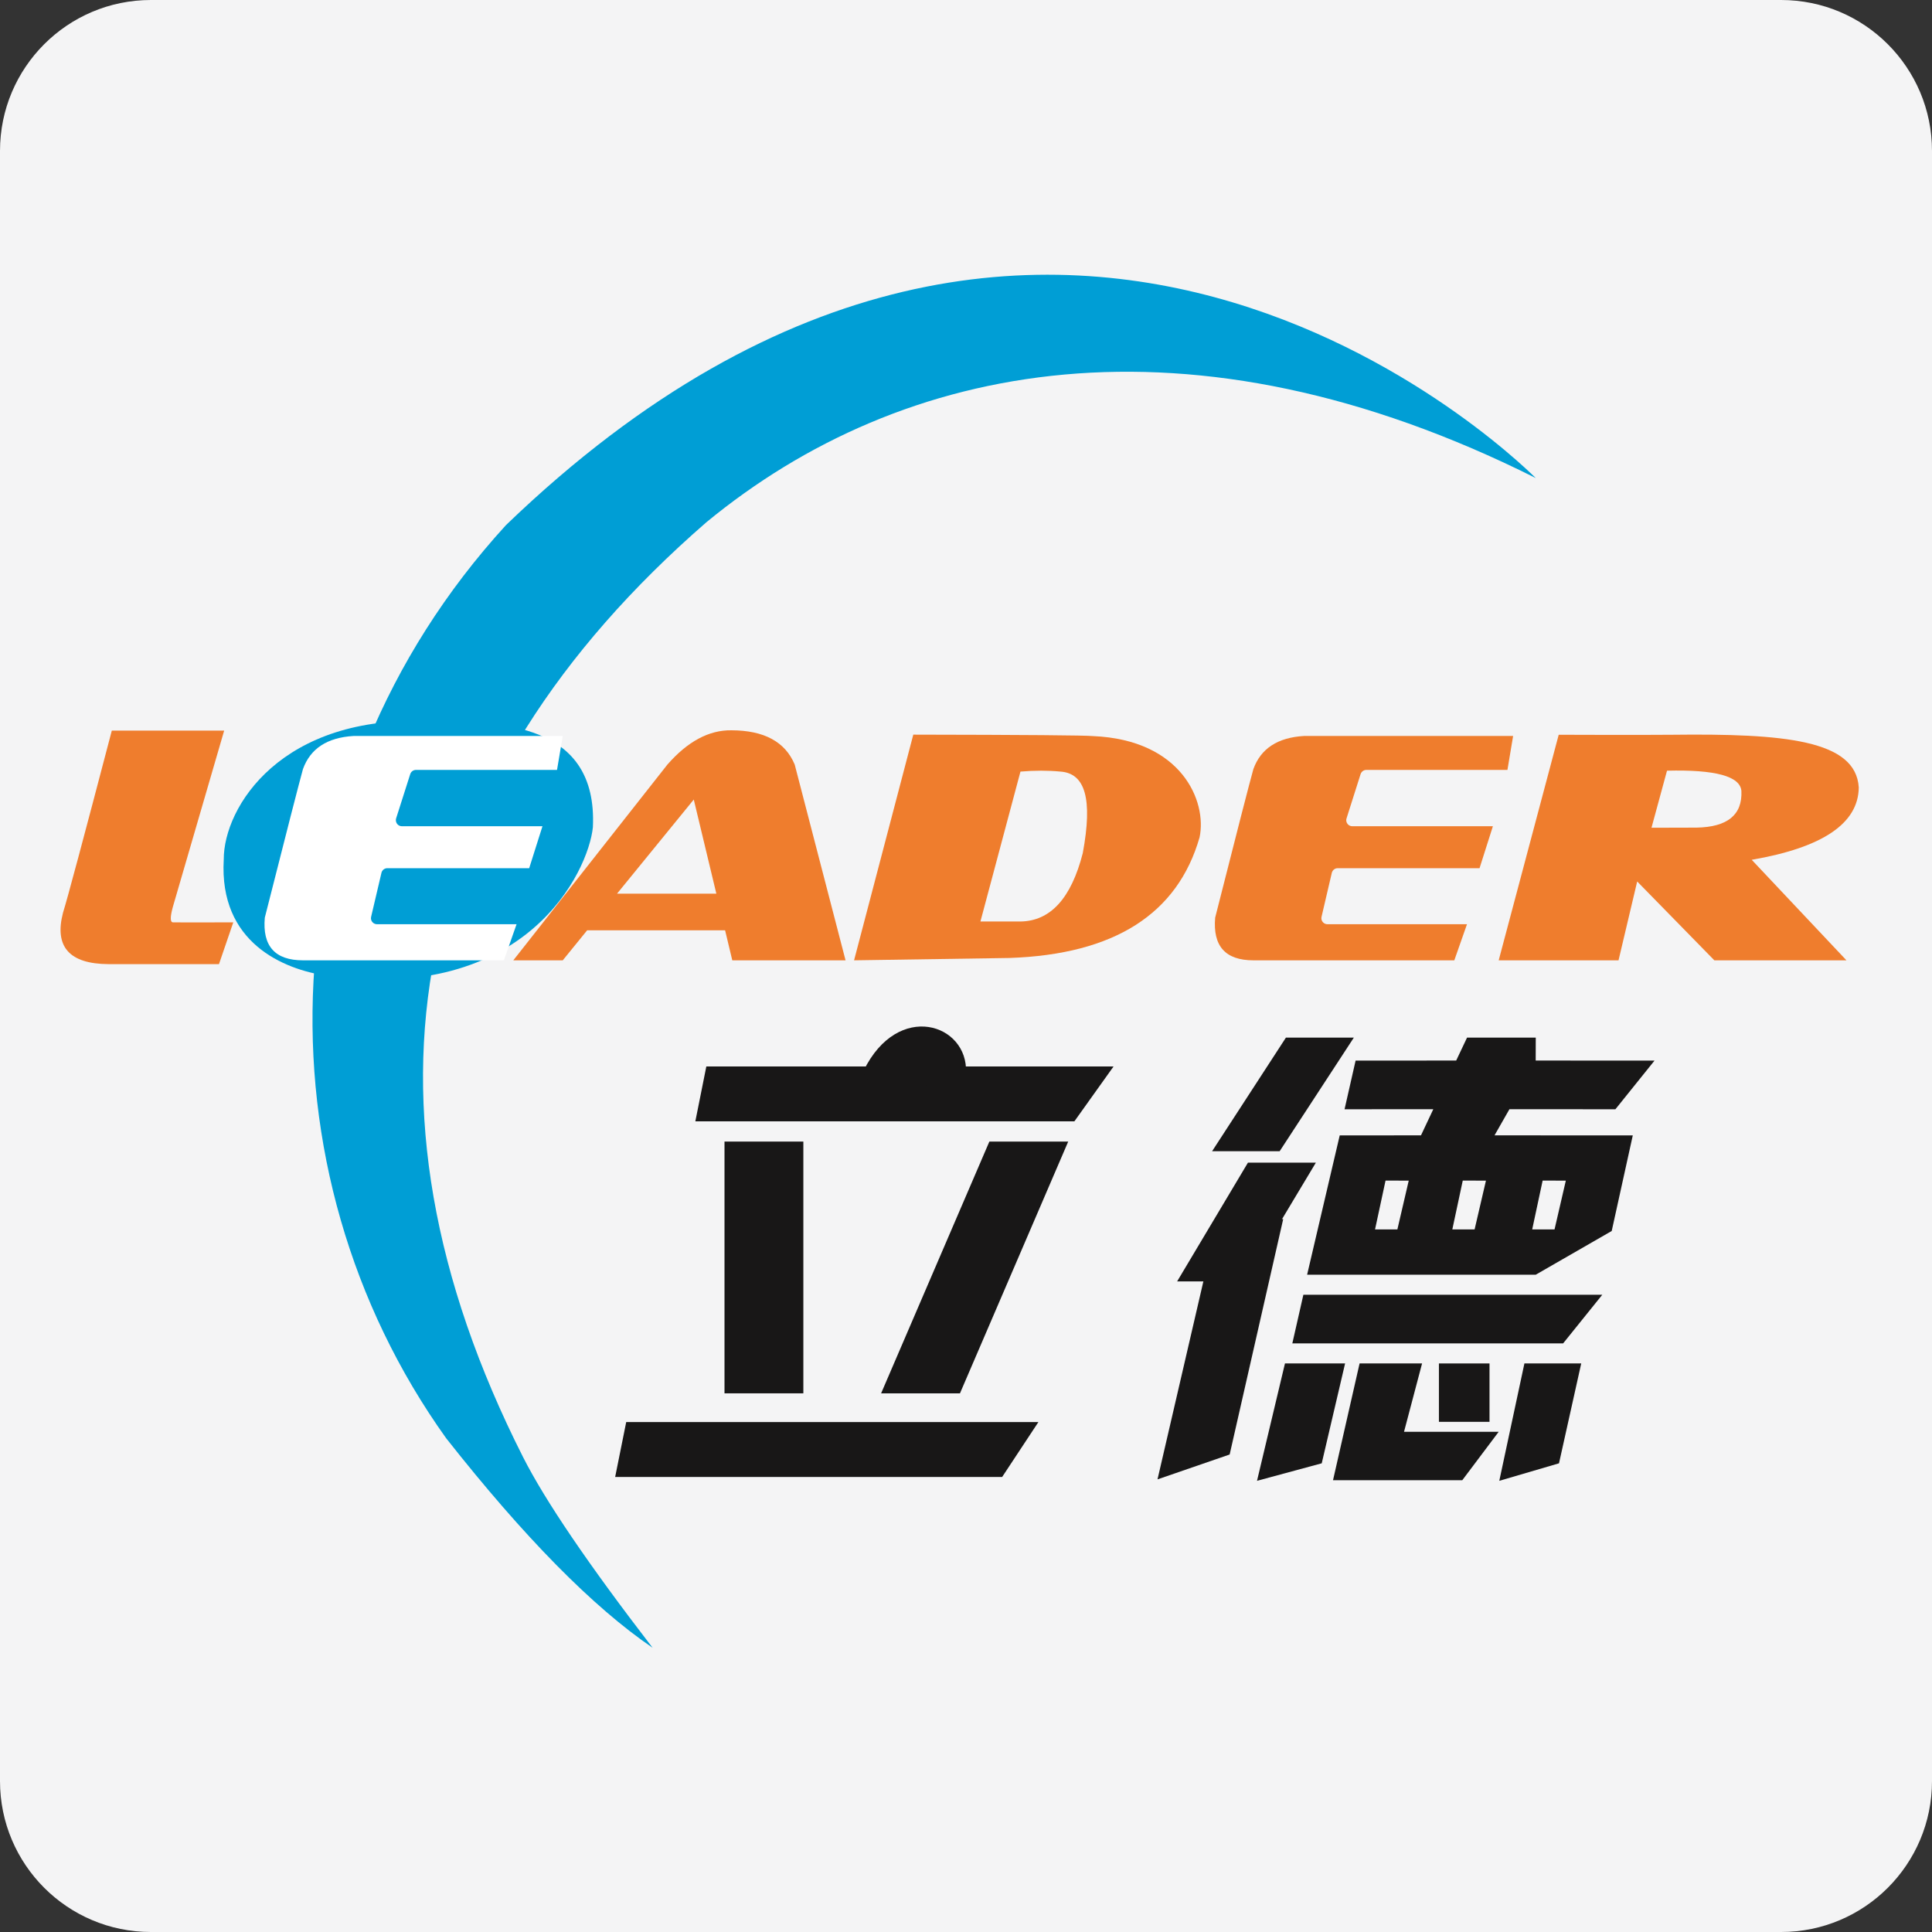
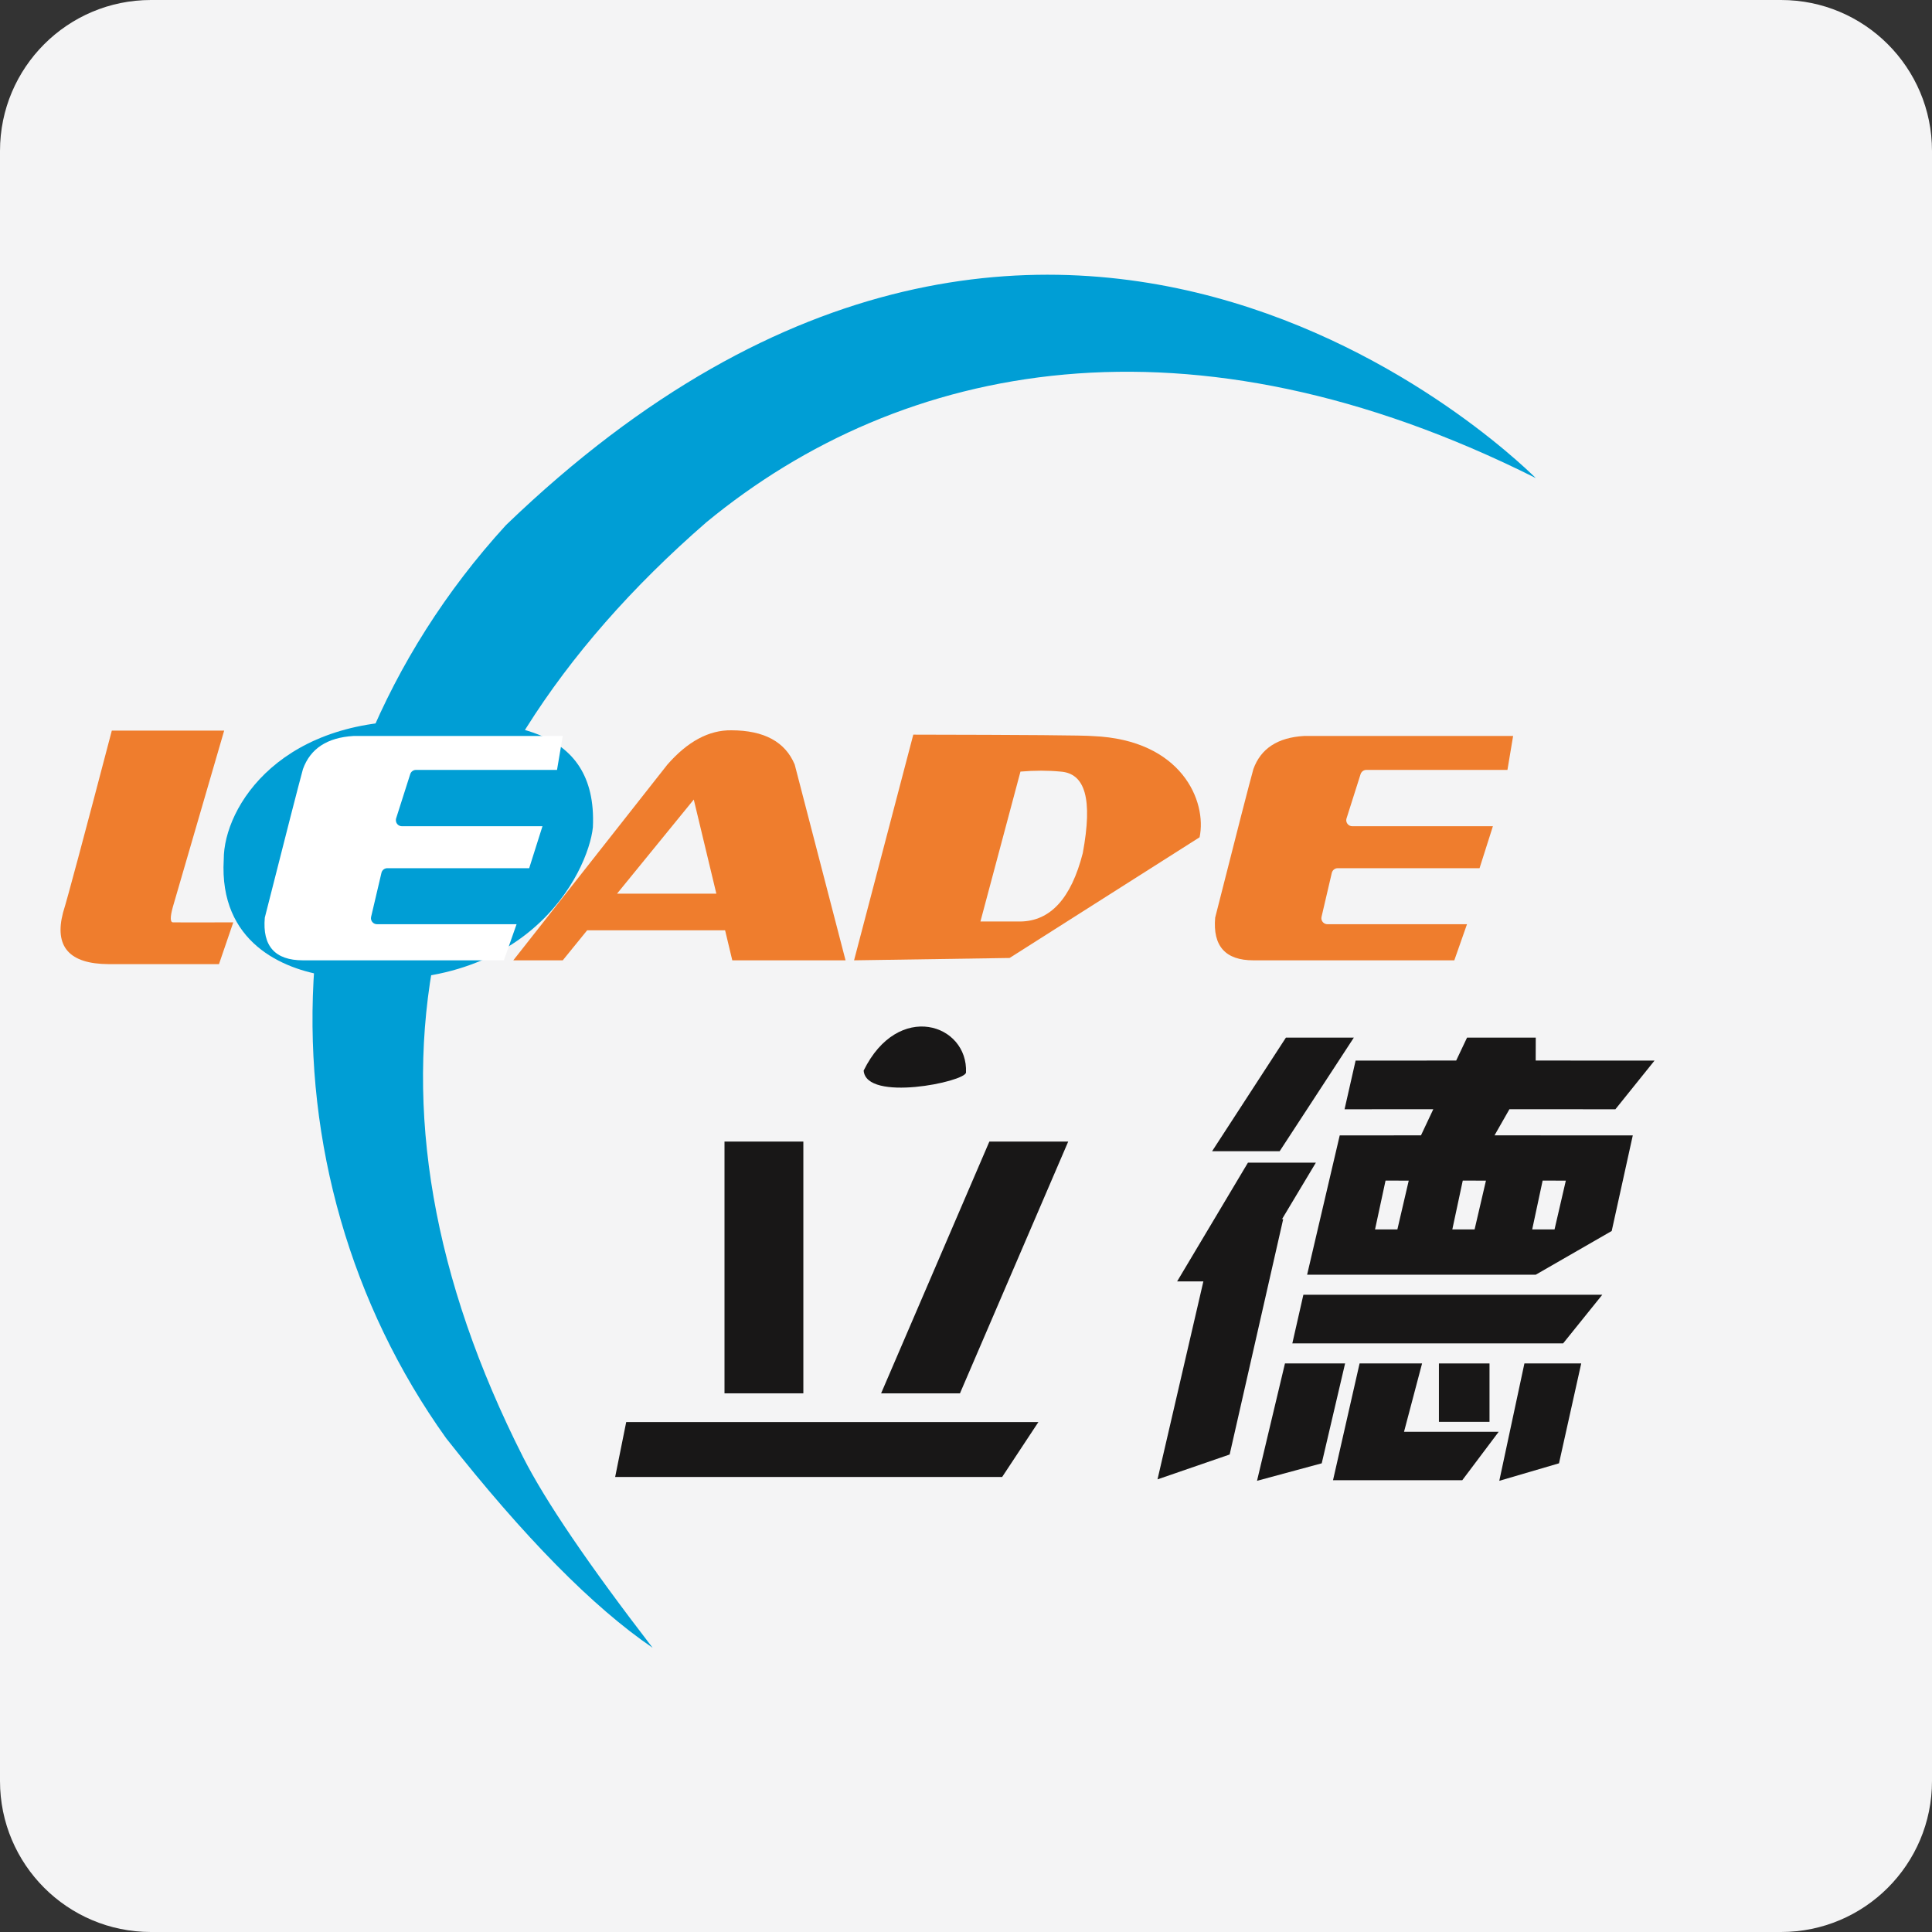
<svg xmlns="http://www.w3.org/2000/svg" width="32px" height="32px" version="1.1" viewBox="0 0 32 32">
  <rect x="0" y="0" width="32" height="32" fill="#333333" stroke="none" />
  <title>leader</title>
  <g id="leader" fill="none" fill-rule="evenodd" stroke="none" stroke-width="1">
    <path id="Fill-1" fill="#F4F4F5" d="M32,29.5 C32,30.881 30.881,32 29.5,32 L2.5,32 C1.119,32 0,30.881 0,29.5 L0,2.5 C0,1.119 1.119,0 2.5,0 L29.5,0 C30.881,0 32,1.119 32,2.5 L32,29.5 Z" />
    <g id="编组" transform="translate(1.003, 4.475)">
      <polygon id="矩形" fill="#181717" points="10.997 14.433 12.303 14.433 12.303 18.603 10.997 18.603" />
      <polygon id="矩形" fill="#181717" points="15.384 14.433 16.69 14.433 14.897 18.603 13.591 18.603" />
      <polygon id="矩形" fill="#181717" points="20.296 12.711 21.421 12.711 20.192 14.593 19.073 14.593" />
      <polygon id="矩形" fill="#181717" points="20.28 18.108 21.276 18.108 20.889 19.762 19.817 20.052" />
      <polygon id="矩形" fill="#181717" points="24.246 18.108 25.187 18.108 24.819 19.762 23.83 20.052" />
      <path id="形状结合" fill="#181717" d="M24.434,12.711 L24.433,13.091 L26.401,13.092 L25.753,13.898 L23.998,13.897 L23.751,14.33 L26.041,14.331 L25.692,15.914 L24.434,16.638 L20.647,16.638 L21.187,14.331 L22.533,14.33 L22.737,13.897 L21.267,13.898 L21.45,13.092 L23.116,13.091 L23.296,12.711 L24.434,12.711 Z M21.946,15.079 L21.772,15.888 L22.142,15.888 L22.33,15.08 L21.946,15.079 Z M23.225,15.079 L23.052,15.888 L23.421,15.888 L23.609,15.08 L23.225,15.079 Z M24.548,15.079 L24.375,15.888 L24.745,15.888 L24.932,15.08 L24.548,15.079 Z" />
      <polygon id="矩形" fill="#181717" points="19.667 14.782 20.792 14.782 19.613 16.749 18.494 16.749" />
      <polygon id="矩形" fill="#181717" points="19.145 15.815 20.251 15.716 19.364 19.616 18.169 20.028" />
      <path id="路径-266" fill="#009ED5" d="M9.806,22.817 C8.742,21.435 8.027,20.382 7.661,19.66 C4.672,13.754 5.75,8.476 10.696,4.176 C13.942,1.502 18.694,0.567 24.436,3.444 C24.523,3.549 16.626,-4.688 7.377,4.223 C3.368,8.609 3.217,14.917 6.387,19.347 C7.678,20.986 8.817,22.143 9.806,22.817 Z" />
      <path id="路径-267" fill="#009ED5" d="M6.132,7.472 C7.276,7.472 8.899,7.494 8.817,9.227 C8.743,9.956 7.715,12.157 4.402,11.685 C3.696,11.579 2.622,11.143 2.703,9.76 C2.701,8.893 3.655,7.352 6.132,7.472 Z" />
      <path id="路径-268" fill="#EF7D2D" d="M0.849,7.626 L2.71,7.626 L1.861,10.543 C1.814,10.712 1.814,10.799 1.861,10.802 C1.913,10.804 2.246,10.804 2.861,10.802 L2.624,11.494 L0.796,11.494 C0.145,11.491 -0.107,11.206 0.041,10.641 C0.111,10.419 0.38,9.414 0.849,7.626 Z" />
      <path id="路径-269" fill="#FFFFFF" d="M4.015,8.263 C3.953,8.487 3.742,9.307 3.383,10.724 C3.341,11.195 3.552,11.431 4.015,11.431 C4.479,11.431 5.588,11.431 7.343,11.431 L7.553,10.833 L5.241,10.833 C5.186,10.833 5.141,10.788 5.141,10.733 C5.141,10.725 5.142,10.718 5.144,10.71 L5.315,9.982 C5.325,9.937 5.366,9.905 5.412,9.905 L7.762,9.905 L7.762,9.905 L7.982,9.21 L5.654,9.21 C5.598,9.21 5.554,9.165 5.554,9.11 C5.554,9.1 5.555,9.089 5.558,9.08 L5.792,8.346 C5.805,8.305 5.844,8.277 5.887,8.277 L8.223,8.277 L8.223,8.277 L8.318,7.715 L4.853,7.715 C4.417,7.741 4.138,7.923 4.015,8.263 Z" />
      <path id="路径-269" fill="#EF7D2D" d="M19.757,8.263 C19.694,8.487 19.483,9.307 19.124,10.724 C19.083,11.195 19.293,11.431 19.757,11.431 C20.221,11.431 21.33,11.431 23.085,11.431 L23.295,10.833 L20.983,10.833 C20.928,10.833 20.883,10.788 20.883,10.733 C20.883,10.725 20.884,10.718 20.886,10.71 L21.056,9.982 C21.067,9.937 21.107,9.905 21.154,9.905 L23.503,9.905 L23.503,9.905 L23.724,9.21 L21.395,9.21 C21.34,9.21 21.295,9.165 21.295,9.11 C21.295,9.1 21.297,9.089 21.3,9.08 L21.533,8.346 C21.547,8.305 21.585,8.277 21.629,8.277 L23.965,8.277 L23.965,8.277 L24.059,7.715 L20.595,7.715 C20.159,7.741 19.88,7.923 19.757,8.263 Z" />
      <path id="形状结合" fill="#EF7D2D" d="M11.11,7.621 C11.654,7.622 12.003,7.812 12.16,8.189 L12.16,8.189 L13.002,11.431 L11.126,11.431 L11.007,10.934 L8.722,10.934 L8.318,11.431 L7.499,11.431 L10.051,8.189 C10.387,7.805 10.74,7.616 11.11,7.621 Z M10.488,8.768 L9.217,10.327 L10.862,10.327 L10.488,8.768 Z" />
-       <path id="形状结合" fill="#EF7D2D" d="M14.124,7.693 C15.985,7.696 16.977,7.704 17.1,7.717 C18.571,7.778 18.991,8.798 18.866,9.393 C18.501,10.665 17.452,11.332 15.719,11.392 L15.719,11.392 L13.143,11.431 Z M15.899,8.305 L15.236,10.788 L15.899,10.788 C16.396,10.781 16.74,10.403 16.931,9.656 C17.099,8.753 16.969,8.334 16.563,8.305 C16.355,8.285 16.134,8.285 15.899,8.305 Z" />
-       <path id="形状结合" fill="#EF7D2D" d="M26.688,7.695 C28.545,7.673 29.736,7.779 29.784,8.568 C29.777,9.164 29.186,9.563 28.011,9.766 L28.011,9.766 L29.58,11.431 L27.392,11.431 L26.114,10.125 L25.805,11.431 L23.82,11.431 L24.814,7.695 C25.104,7.696 25.367,7.697 25.602,7.697 L26.227,7.697 C26.408,7.697 26.562,7.696 26.688,7.695 Z M26.608,8.29 L26.351,9.235 L27.099,9.233 C27.611,9.223 27.858,9.021 27.84,8.625 C27.819,8.382 27.409,8.27 26.608,8.29 Z" />
-       <polygon id="路径-276" fill="#181717" points="10.696 13.189 10.514 14.098 16.792 14.098 17.441 13.189" />
+       <path id="形状结合" fill="#EF7D2D" d="M14.124,7.693 C15.985,7.696 16.977,7.704 17.1,7.717 C18.571,7.778 18.991,8.798 18.866,9.393 L15.719,11.392 L13.143,11.431 Z M15.899,8.305 L15.236,10.788 L15.899,10.788 C16.396,10.781 16.74,10.403 16.931,9.656 C17.099,8.753 16.969,8.334 16.563,8.305 C16.355,8.285 16.134,8.285 15.899,8.305 Z" />
      <polygon id="路径-276" fill="#181717" points="20.585 16.97 20.402 17.776 24.887 17.776 25.536 16.97" />
      <polygon id="路径-276" fill="#181717" points="9.369 19.079 9.186 19.988 15.596 19.988 16.196 19.079" />
      <path id="路径-277" fill="#181717" d="M13.302,13.257 C13.872,12.096 15.033,12.483 14.997,13.29 C14.978,13.445 13.341,13.781 13.302,13.257 Z" />
      <path id="路径-280" fill="#181717" d="M21.516,18.108 L21.076,20.042 L23.217,20.042 L23.82,19.24 L22.252,19.24 L22.551,18.108 C21.861,18.108 21.516,18.108 21.516,18.108 Z" />
      <polygon id="路径-281" fill="#181717" points="22.83 18.108 23.668 18.108 23.668 19.075 22.83 19.075" />
    </g>
  </g>
</svg>